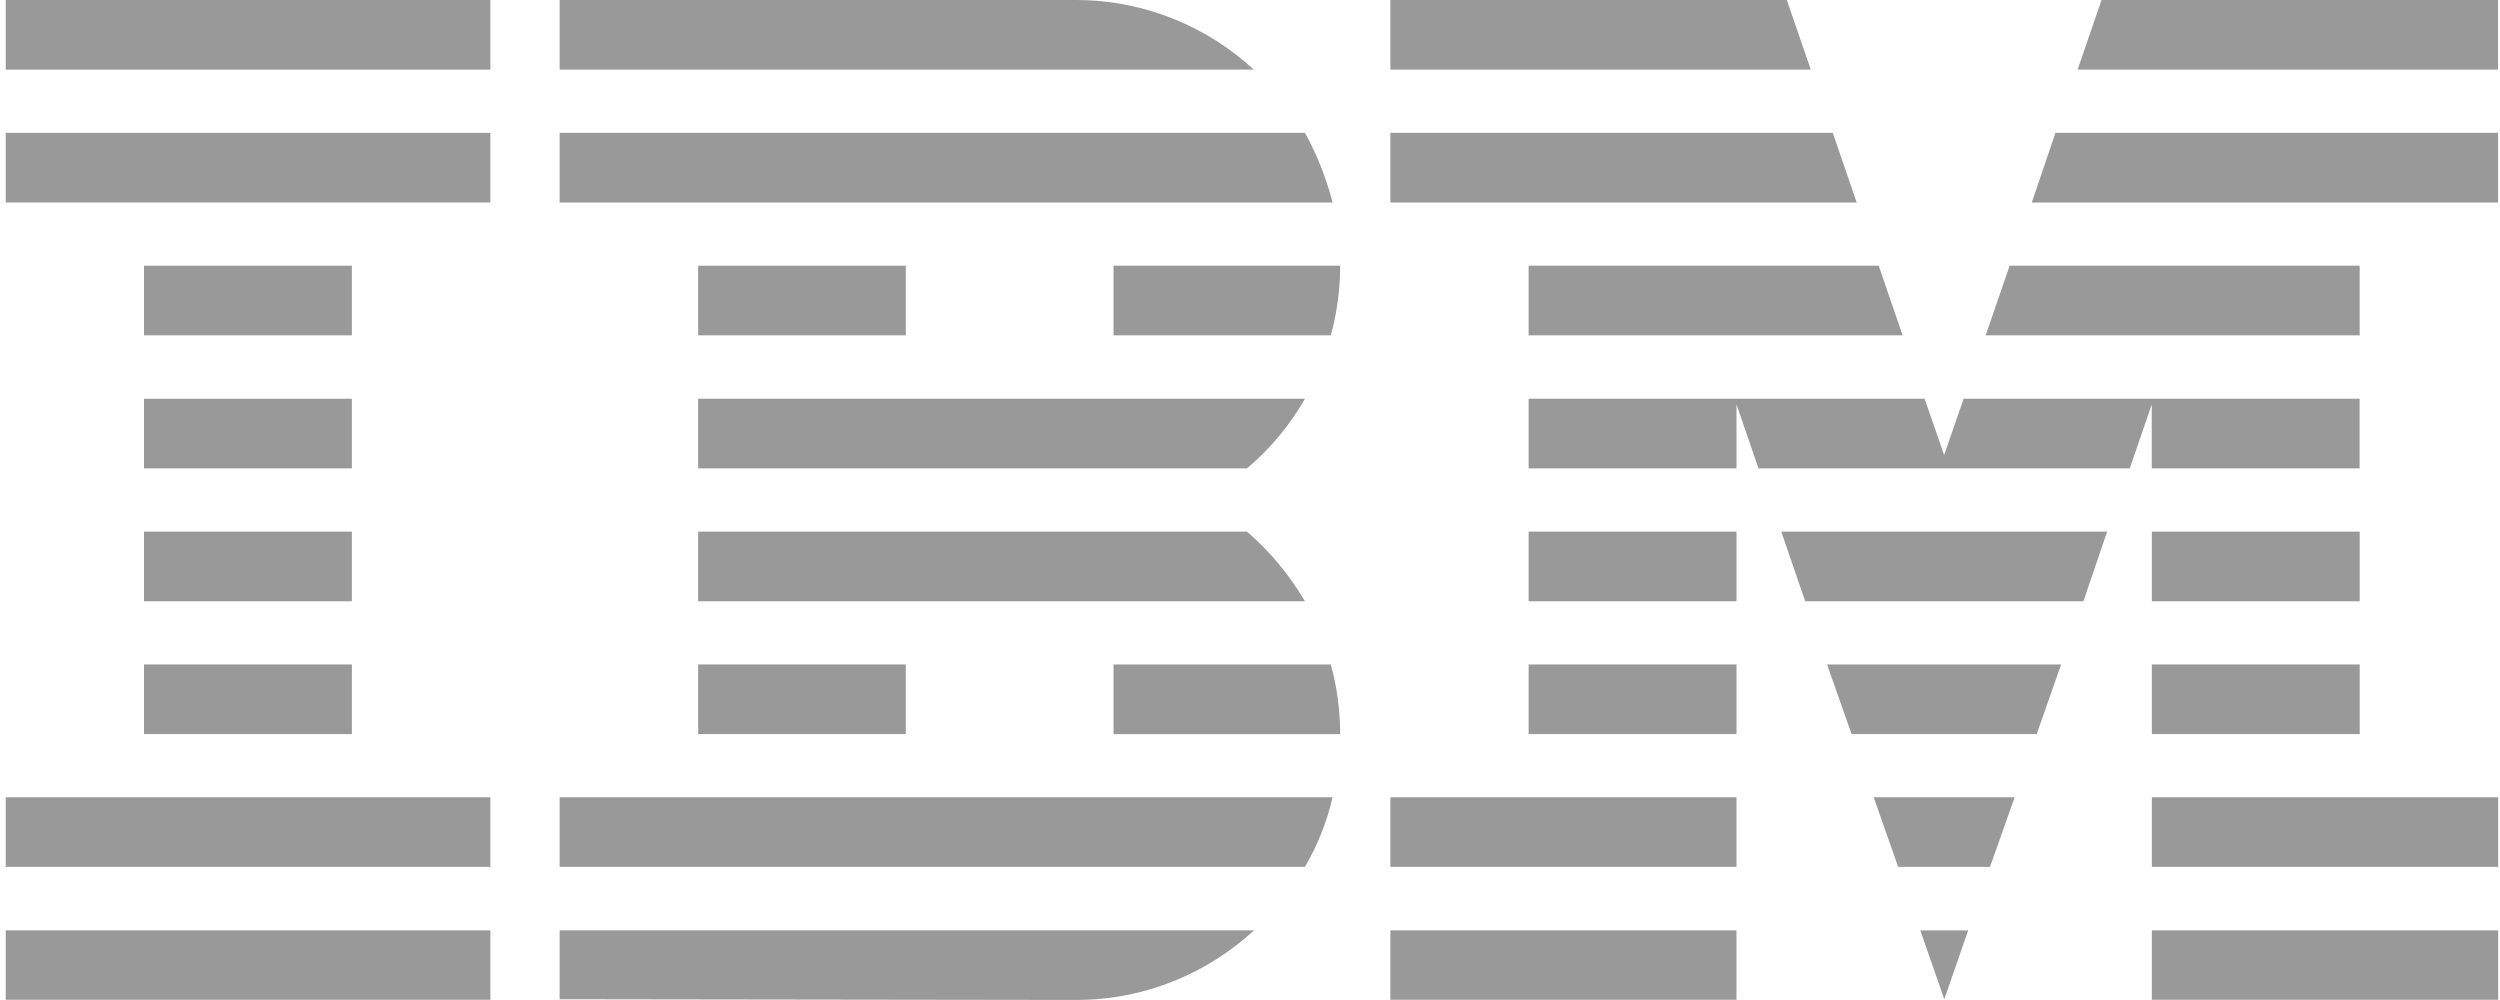
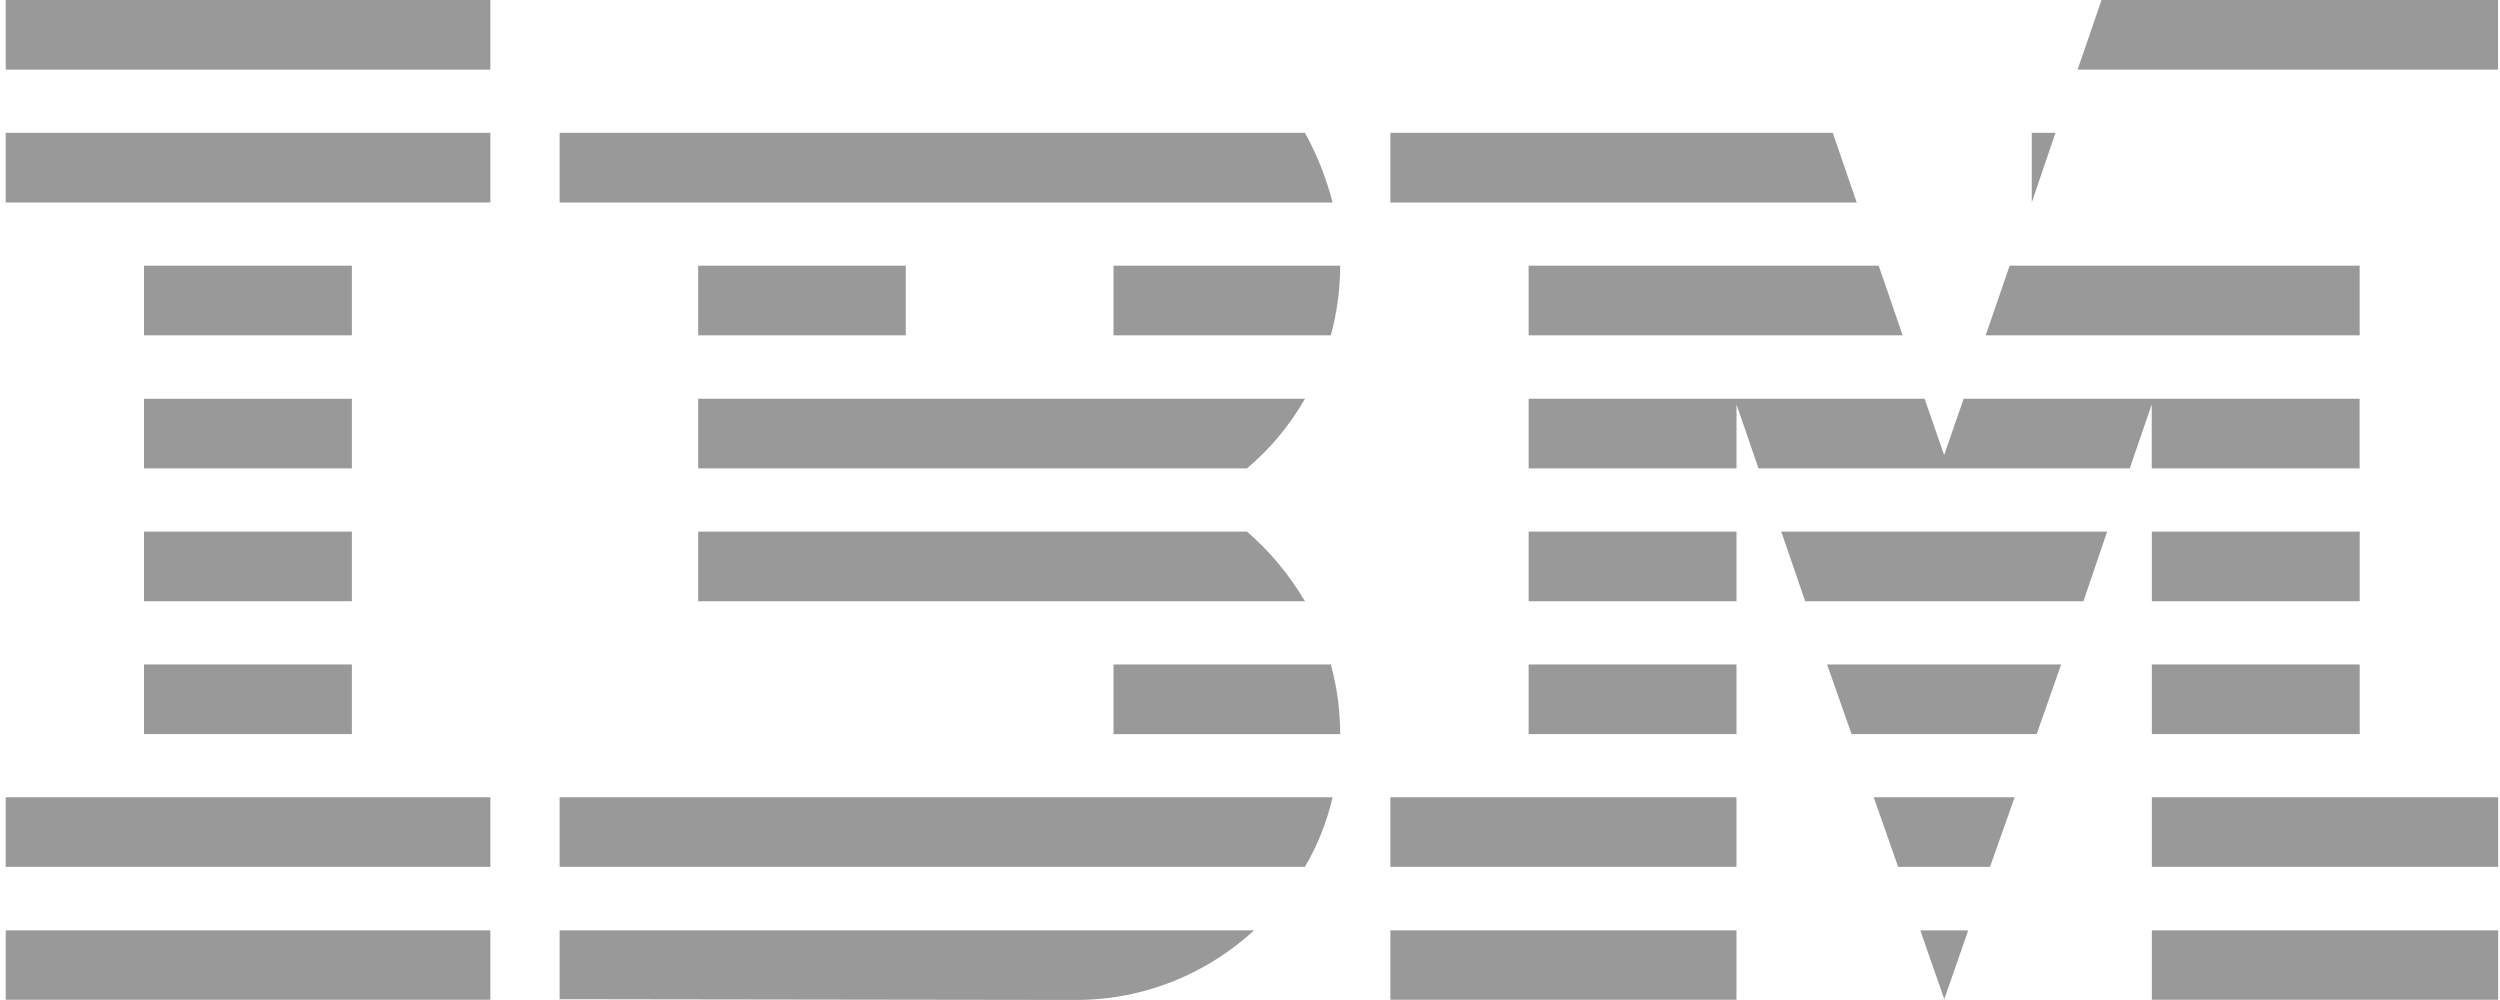
<svg xmlns="http://www.w3.org/2000/svg" width="75" height="30" viewBox="0 0 75 30" fill="none">
  <path d="M0.172 27.911H14.711V29.993H0.172V27.911Z" fill="#999999" />
  <path d="M0.172 23.918H14.711V26.006H0.172V23.918Z" fill="#999999" />
  <path d="M4.32 19.934H10.556V22.022H4.32V19.934Z" fill="#999999" />
  <path d="M4.32 15.948H10.556V18.038H4.32V15.948Z" fill="#999999" />
  <path d="M4.32 11.963H10.556V14.052H4.32V11.963Z" fill="#999999" />
  <path d="M4.32 7.971H10.556V10.06H4.32V7.971Z" fill="#999999" />
  <path d="M14.711 3.985H0.172V6.075H14.711V3.985Z" fill="#999999" />
  <path d="M14.711 0H0.172V2.089H14.711V0Z" fill="#999999" />
  <path d="M16.789 26.006H39.148C39.526 25.361 39.808 24.657 39.978 23.917H16.789V26.006Z" fill="#999999" />
  <path d="M37.409 15.948H20.945V18.038H39.149C38.675 17.237 38.089 16.533 37.409 15.948Z" fill="#999999" />
  <path d="M20.945 11.963V14.052H37.409C38.105 13.467 38.69 12.763 39.149 11.963H20.945Z" fill="#999999" />
  <path d="M39.148 3.985H16.789V6.075H39.978C39.786 5.334 39.505 4.63 39.148 3.985Z" fill="#999999" />
-   <path d="M32.275 0H16.789V2.089H37.615C36.222 0.8 34.334 0 32.275 0Z" fill="#999999" />
  <path d="M27.174 7.971H20.945V10.06H27.174V7.971Z" fill="#999999" />
  <path d="M33.406 10.06H39.924C40.108 9.393 40.205 8.689 40.205 7.971H33.406V10.06Z" fill="#999999" />
-   <path d="M20.945 19.934H27.174V22.022H20.945V19.934Z" fill="#999999" />
  <path d="M33.406 19.934V22.023H40.205C40.205 21.304 40.108 20.601 39.924 19.934H33.406Z" fill="#999999" />
  <path d="M16.789 29.977L32.275 29.999C34.349 29.999 36.222 29.199 37.622 27.91H16.789V29.977Z" fill="#999999" />
  <path d="M41.711 27.911H52.094V29.993H41.711V27.911Z" fill="#999999" />
  <path d="M41.711 23.918H52.094V26.006H41.711V23.918Z" fill="#999999" />
  <path d="M45.859 19.934H52.095V22.022H45.859V19.934Z" fill="#999999" />
  <path d="M45.859 15.948H52.095V18.038H45.859V15.948Z" fill="#999999" />
  <path d="M54.983 3.985H41.711V6.075H55.701L54.983 3.985Z" fill="#999999" />
-   <path d="M53.605 0H41.711V2.089H54.324L53.605 0Z" fill="#999999" />
  <path d="M64.555 27.911H74.945V29.993H64.555V27.911Z" fill="#999999" />
  <path d="M64.555 23.918H74.945V26.006H64.555V23.918Z" fill="#999999" />
  <path d="M64.555 19.934H70.791V22.022H64.555V19.934Z" fill="#999999" />
  <path d="M64.555 15.948H70.791V18.038H64.555V15.948Z" fill="#999999" />
  <path d="M64.552 14.052H70.788V11.963H64.552H58.909L58.324 13.652L57.739 11.963H52.095H45.859V14.052H52.095V12.134L52.755 14.052H63.893L64.552 12.134V14.052Z" fill="#999999" />
  <path d="M70.79 7.971H60.289L59.57 10.06H70.79V7.971Z" fill="#999999" />
  <path d="M63.046 0L62.328 2.089H74.941V0H63.046Z" fill="#999999" />
  <path d="M58.328 29.977L59.046 27.911H57.609L58.328 29.977Z" fill="#999999" />
  <path d="M56.944 26.006H59.7L60.44 23.918H56.211L56.944 26.006Z" fill="#999999" />
  <path d="M55.547 22.022H61.101L61.834 19.934H54.812L55.547 22.022Z" fill="#999999" />
  <path d="M54.156 18.038H62.503L63.214 15.948H53.438L54.156 18.038Z" fill="#999999" />
  <path d="M45.859 10.06H57.079L56.361 7.971H45.859V10.06Z" fill="#999999" />
-   <path d="M60.953 6.075H74.942V3.985H61.664L60.953 6.075Z" fill="#999999" />
+   <path d="M60.953 6.075V3.985H61.664L60.953 6.075Z" fill="#999999" />
</svg>